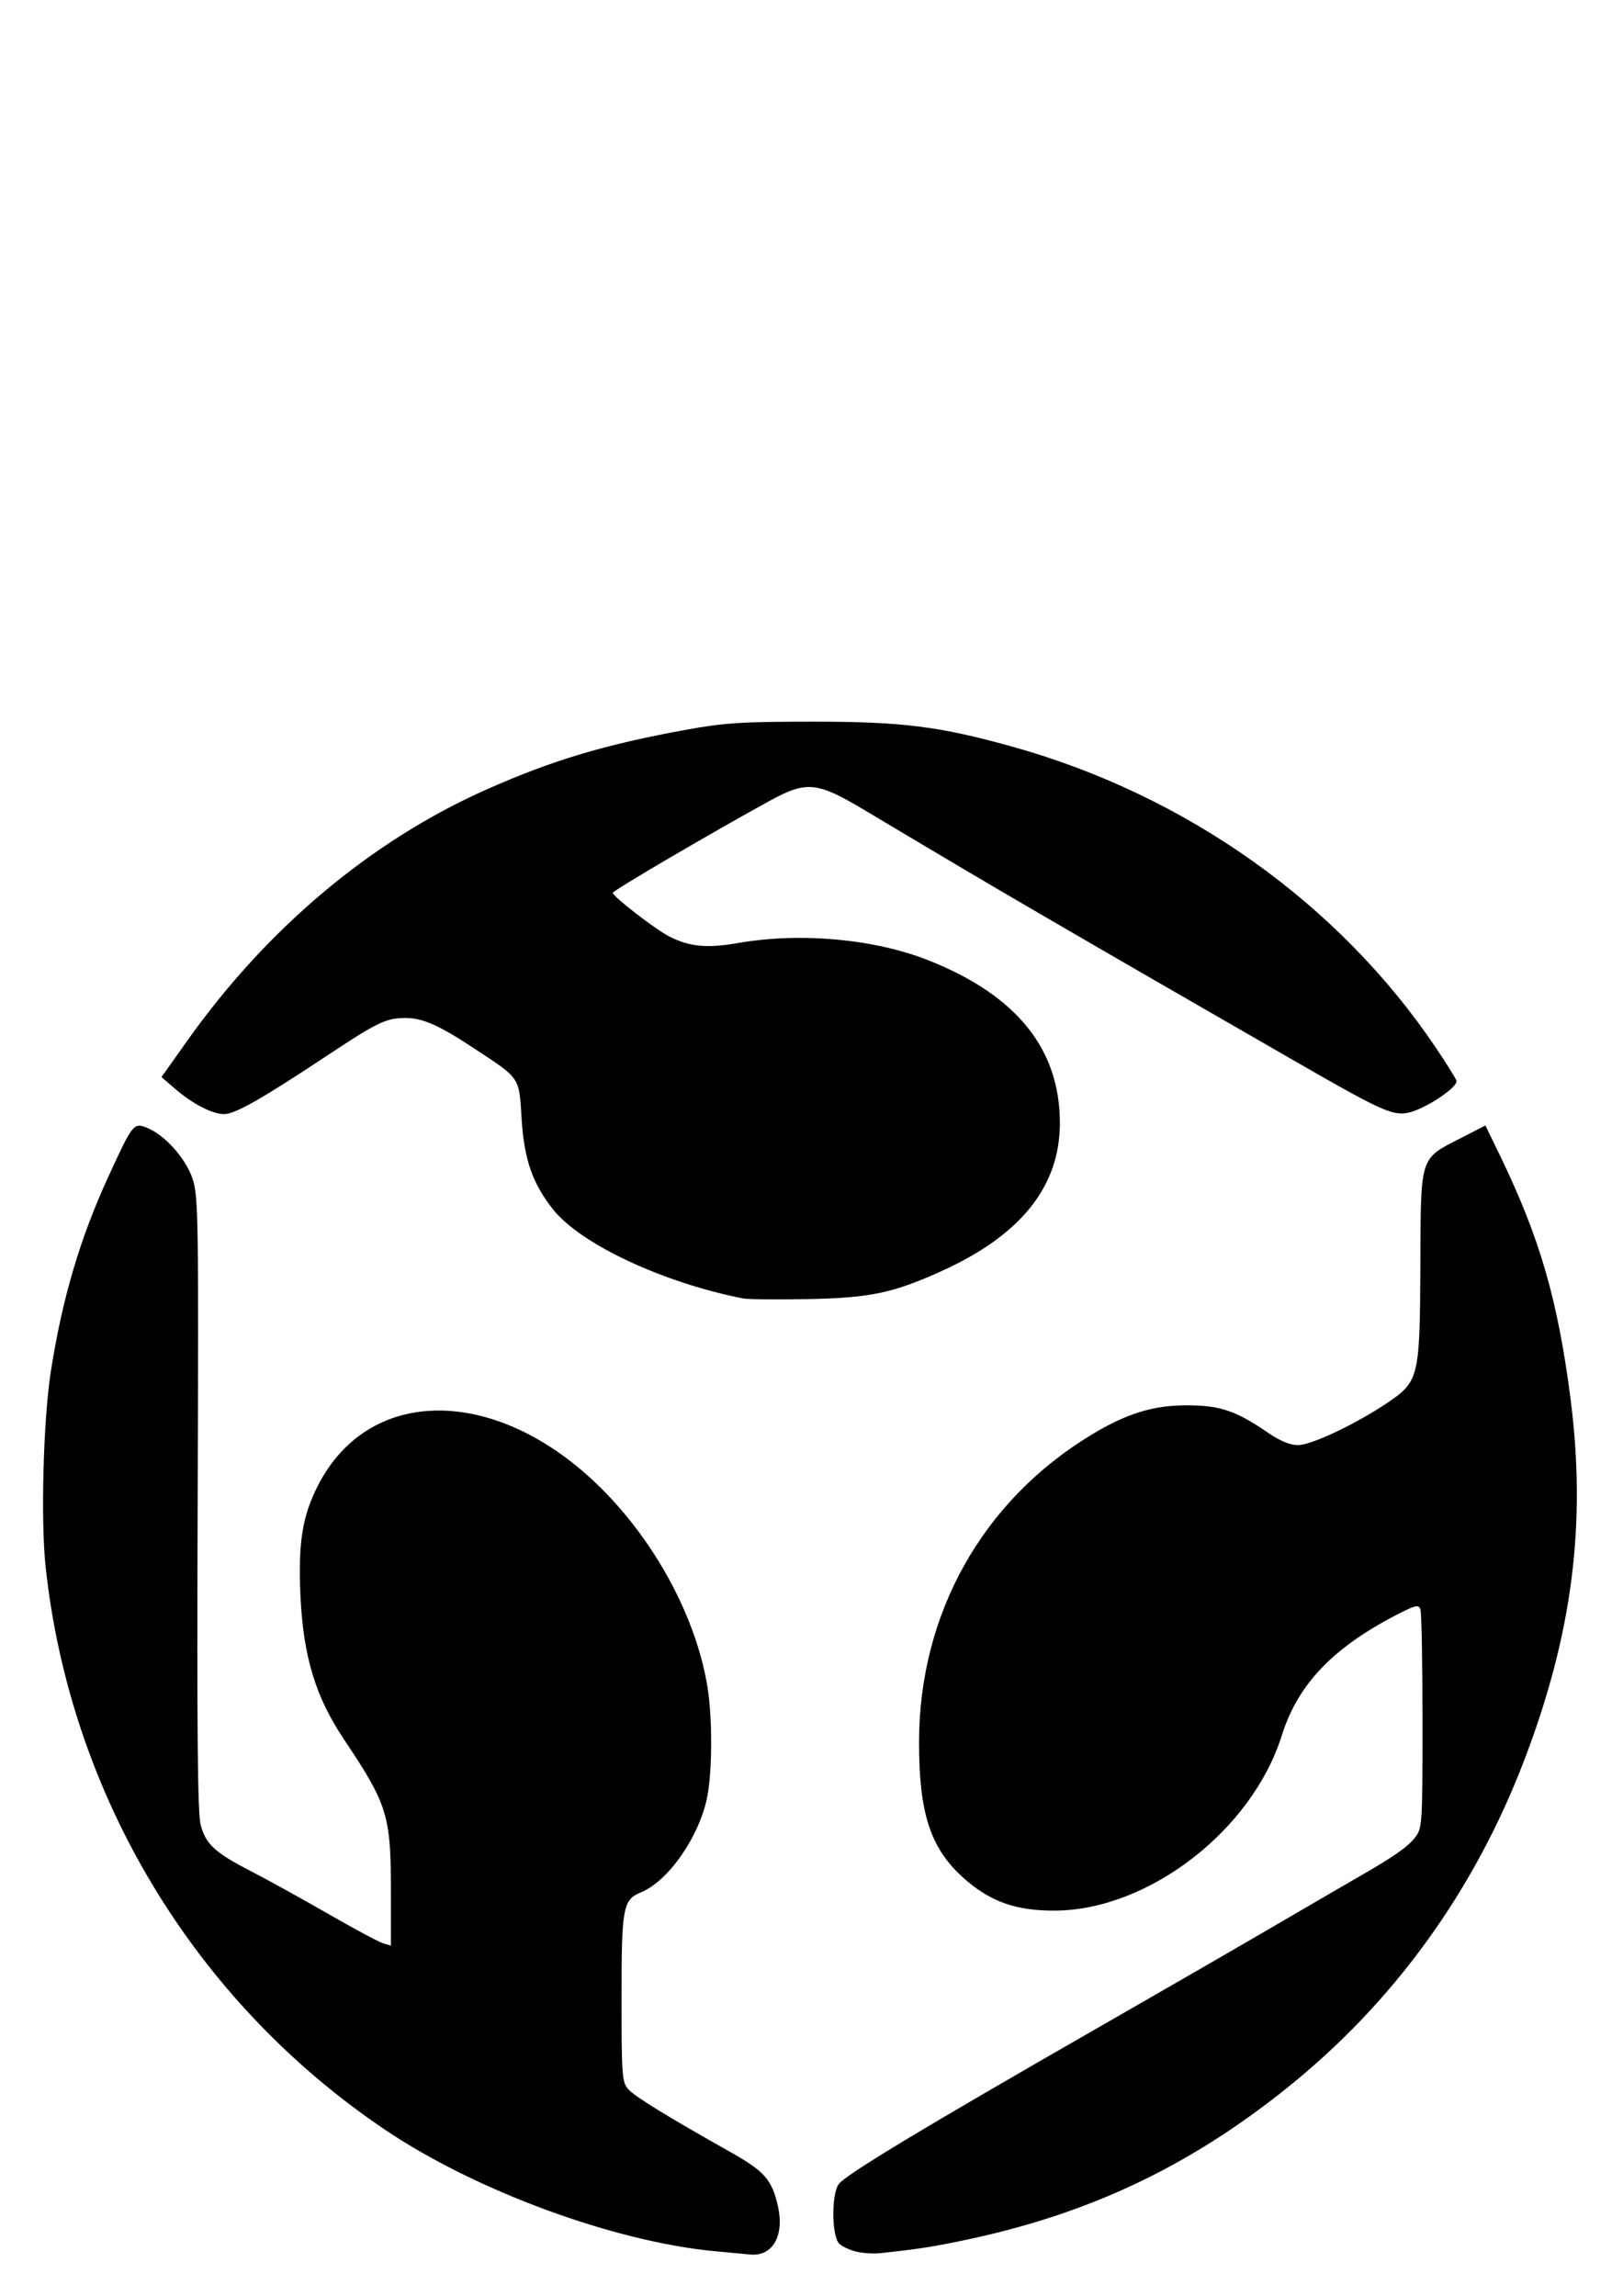
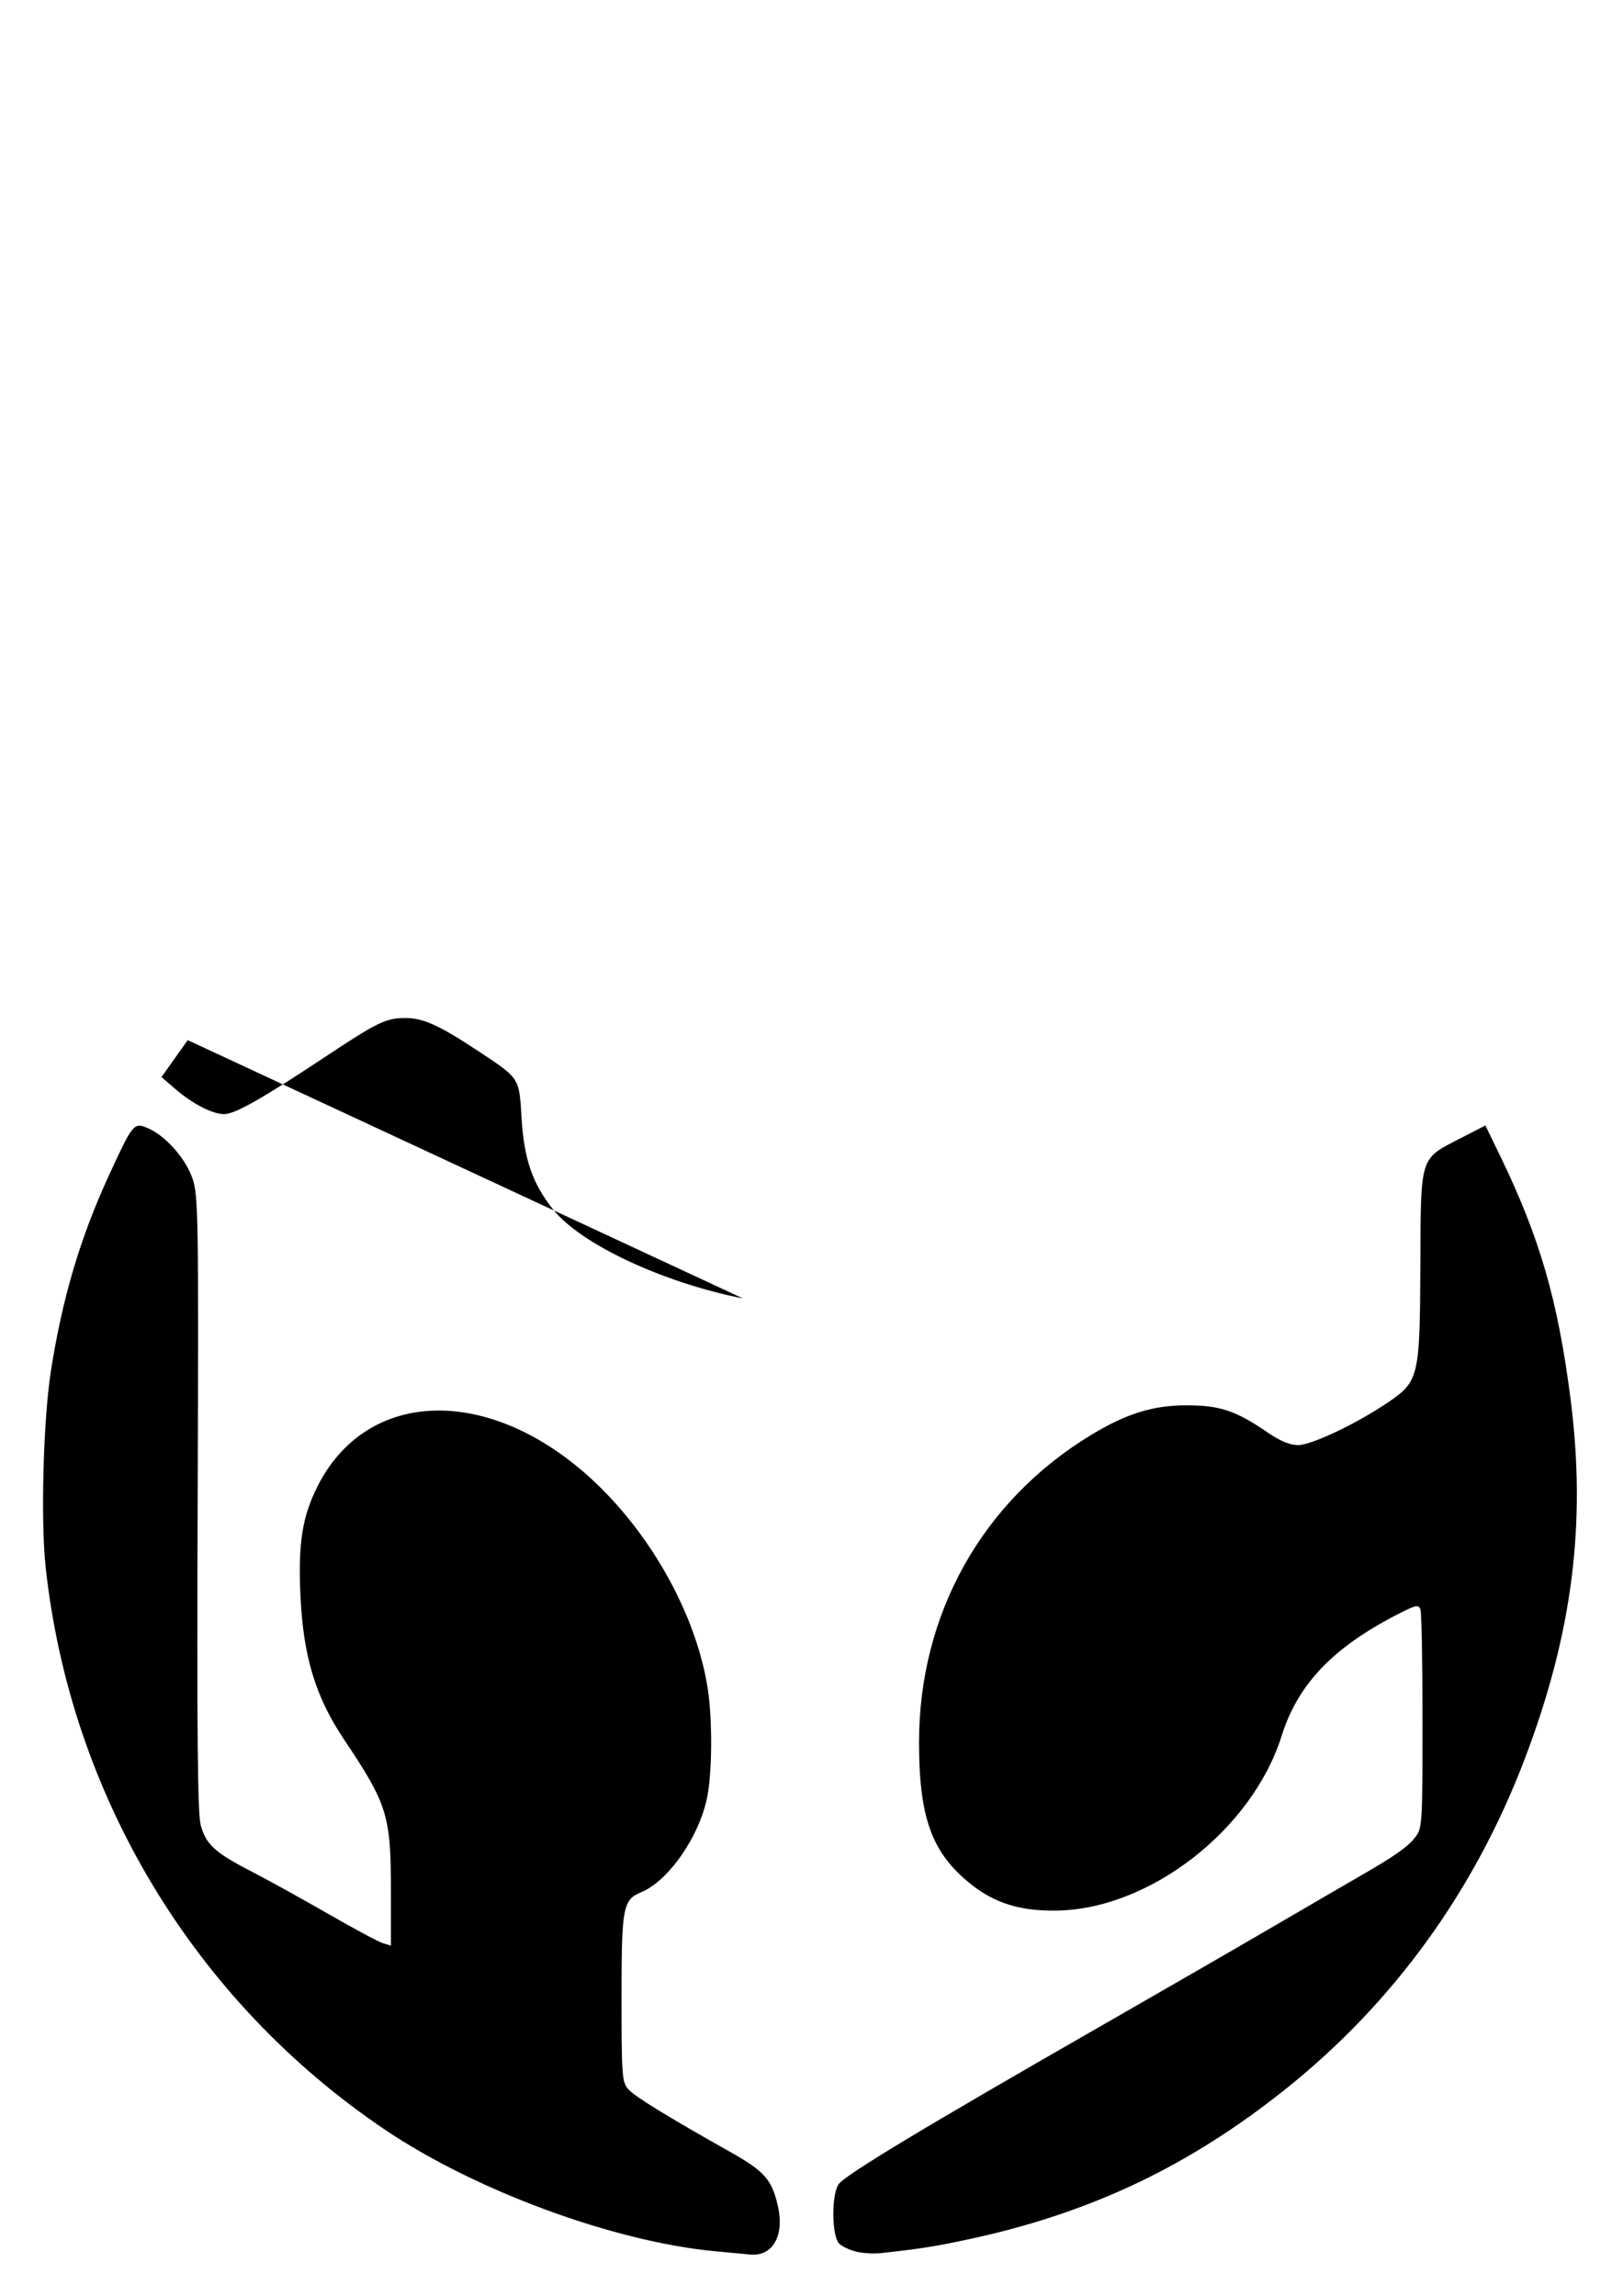
<svg xmlns="http://www.w3.org/2000/svg" xmlns:ns1="http://www.inkscape.org/namespaces/inkscape" xmlns:ns2="http://sodipodi.sourceforge.net/DTD/sodipodi-0.dtd" width="210mm" height="297mm" viewBox="0 0 210 297" version="1.1" id="svg8" ns1:version="0.92.4 (5da689c313, 2019-01-14)" ns2:docname="Fab logo.svg">
  <defs id="defs2" />
  <ns2:namedview id="base" pagecolor="#ffffff" bordercolor="#666666" borderopacity="1.0" ns1:pageopacity="0.0" ns1:pageshadow="2" ns1:zoom="0.35" ns1:cx="400" ns1:cy="560" ns1:document-units="mm" ns1:current-layer="layer1" showgrid="false" ns1:window-width="1366" ns1:window-height="705" ns1:window-x="-8" ns1:window-y="-8" ns1:window-maximized="1" />
  <g ns1:label="Calque 1" ns1:groupmode="layer" id="layer1">
-     <path style="fill:#000000;stroke-width:0.456" d="M 92.391,291.222 C 79.333,289.962 61.529,283.399 49.861,275.544 25.172,258.923 9.076,232.238 5.9,202.667 c -0.646,-6.016 -0.295,-19.036 0.683,-25.283 1.476,-9.439 3.786,-17.234 7.49,-25.284 3.113,-6.764 3.232,-6.912 5,-6.18 2.294,0.95 4.938,3.917 5.836,6.548 0.753,2.207 0.798,5.035 0.664,42.002 -0.106,29.288 -0.004,40.154 0.391,41.62 0.675,2.506 1.843,3.579 6.518,5.985 2.062,1.061 6.516,3.522 9.899,5.468 3.383,1.946 6.611,3.678 7.175,3.848 l 1.025,0.309 v -6.884 c 0,-9.999 -0.41,-11.333 -6.099,-19.838 -3.661,-5.474 -5.244,-10.704 -5.606,-18.527 -0.314,-6.774 0.227,-10.248 2.206,-14.168 6.775,-13.421 23.9,-13.012 37.338,0.891 6.827,7.063 11.778,16.561 13.143,25.21 0.611,3.876 0.601,10.535 -0.022,13.904 -0.947,5.125 -4.986,11.015 -8.571,12.5 -2.382,0.987 -2.55,1.892 -2.55,13.706 0,10.078 0.061,10.884 0.887,11.796 0.866,0.956 4.957,3.471 13.236,8.135 4.391,2.474 5.347,3.568 6.116,7 0.848,3.782 -0.671,6.47 -3.526,6.241 -0.422,-0.034 -2.555,-0.234 -4.74,-0.445 z m 18.386,0.061 c -0.842,-0.204 -1.828,-0.668 -2.191,-1.031 -0.967,-0.967 -1.032,-6.234 -0.095,-7.663 0.765,-1.167 10.811,-7.226 34.339,-20.71 7.767,-4.452 17.812,-10.249 22.322,-12.884 4.51,-2.635 9.328,-5.438 10.706,-6.229 4.51,-2.588 6.25,-3.804 7.232,-5.053 0.938,-1.193 0.968,-1.651 0.968,-15.026 0,-7.588 -0.122,-14.114 -0.271,-14.502 -0.232,-0.606 -0.605,-0.537 -2.619,0.483 -8.596,4.355 -13.206,9.128 -15.325,15.865 -3.84,12.212 -17.164,22.523 -29.25,22.637 -5.147,0.049 -8.573,-1.183 -12.037,-4.328 -4.184,-3.799 -5.642,-8.304 -5.642,-17.431 0,-16.644 8.198,-31.27 22.312,-39.804 4.533,-2.741 7.986,-3.809 12.311,-3.806 4.32,0.003 6.383,0.695 10.496,3.524 1.575,1.083 2.88,1.625 3.916,1.625 1.735,0 7.589,-2.776 11.611,-5.505 4.036,-2.739 4.16,-3.262 4.221,-17.809 0.06,-14.216 -0.118,-13.656 5.19,-16.382 l 3.225,-1.657 1.908,3.935 c 5.119,10.557 7.462,18.636 9.104,31.399 2.077,16.139 0.256,30.417 -5.954,46.697 -6.483,16.995 -16.894,31.386 -30.733,42.484 -12.555,10.067 -25.32,16.149 -41,19.533 -4.519,0.975 -6.455,1.281 -11.617,1.838 -0.877,0.095 -2.283,0.005 -3.125,-0.2 z M 96.136,167.974 c -10.392,-2.049 -21.028,-7.037 -24.585,-11.528 -2.656,-3.353 -3.734,-6.467 -4.06,-11.721 -0.337,-5.441 -0.132,-5.132 -5.977,-8.99 -4.767,-3.146 -6.848,-4.065 -9.144,-4.039 -2.493,0.028 -3.53,0.538 -10.502,5.161 -8.008,5.31 -11.474,7.27 -12.858,7.27 -1.541,0 -4.072,-1.306 -6.371,-3.286 l -1.746,-1.504 3.394,-4.78 c 10.286,-14.487 23.742,-25.781 38.593,-32.393 8.536,-3.801 15.35,-5.84 25.967,-7.771 4.876,-0.887 7.233,-1.035 16.4,-1.034 11.529,0.002 16.295,0.601 25.739,3.233 22.538,6.282 42.291,20.33 54.83,38.995 1.305,1.943 2.487,3.83 2.626,4.193 0.322,0.839 -4.277,3.857 -6.401,4.202 -1.987,0.322 -3.57,-0.414 -14.838,-6.906 -5.136,-2.959 -12.721,-7.328 -16.856,-9.71 -4.134,-2.381 -11.104,-6.419 -15.489,-8.972 -7.42,-4.321 -11.314,-6.622 -23.006,-13.6 -6.184,-3.69 -7.486,-3.812 -12.342,-1.149 -7.524,4.125 -20.214,11.565 -20.222,11.855 -0.012,0.458 5.467,4.699 7.281,5.634 2.595,1.339 4.917,1.566 8.883,0.87 8.108,-1.423 17.702,-0.549 24.746,2.255 11.355,4.52 16.938,11.448 16.938,21.019 0,8.177 -4.994,14.456 -15.192,19.103 -6.338,2.888 -9.338,3.523 -17.38,3.677 -4.009,0.077 -7.801,0.038 -8.428,-0.085 z" id="path21" ns1:connector-curvature="0" />
+     <path style="fill:#000000;stroke-width:0.456" d="M 92.391,291.222 C 79.333,289.962 61.529,283.399 49.861,275.544 25.172,258.923 9.076,232.238 5.9,202.667 c -0.646,-6.016 -0.295,-19.036 0.683,-25.283 1.476,-9.439 3.786,-17.234 7.49,-25.284 3.113,-6.764 3.232,-6.912 5,-6.18 2.294,0.95 4.938,3.917 5.836,6.548 0.753,2.207 0.798,5.035 0.664,42.002 -0.106,29.288 -0.004,40.154 0.391,41.62 0.675,2.506 1.843,3.579 6.518,5.985 2.062,1.061 6.516,3.522 9.899,5.468 3.383,1.946 6.611,3.678 7.175,3.848 l 1.025,0.309 v -6.884 c 0,-9.999 -0.41,-11.333 -6.099,-19.838 -3.661,-5.474 -5.244,-10.704 -5.606,-18.527 -0.314,-6.774 0.227,-10.248 2.206,-14.168 6.775,-13.421 23.9,-13.012 37.338,0.891 6.827,7.063 11.778,16.561 13.143,25.21 0.611,3.876 0.601,10.535 -0.022,13.904 -0.947,5.125 -4.986,11.015 -8.571,12.5 -2.382,0.987 -2.55,1.892 -2.55,13.706 0,10.078 0.061,10.884 0.887,11.796 0.866,0.956 4.957,3.471 13.236,8.135 4.391,2.474 5.347,3.568 6.116,7 0.848,3.782 -0.671,6.47 -3.526,6.241 -0.422,-0.034 -2.555,-0.234 -4.74,-0.445 z m 18.386,0.061 c -0.842,-0.204 -1.828,-0.668 -2.191,-1.031 -0.967,-0.967 -1.032,-6.234 -0.095,-7.663 0.765,-1.167 10.811,-7.226 34.339,-20.71 7.767,-4.452 17.812,-10.249 22.322,-12.884 4.51,-2.635 9.328,-5.438 10.706,-6.229 4.51,-2.588 6.25,-3.804 7.232,-5.053 0.938,-1.193 0.968,-1.651 0.968,-15.026 0,-7.588 -0.122,-14.114 -0.271,-14.502 -0.232,-0.606 -0.605,-0.537 -2.619,0.483 -8.596,4.355 -13.206,9.128 -15.325,15.865 -3.84,12.212 -17.164,22.523 -29.25,22.637 -5.147,0.049 -8.573,-1.183 -12.037,-4.328 -4.184,-3.799 -5.642,-8.304 -5.642,-17.431 0,-16.644 8.198,-31.27 22.312,-39.804 4.533,-2.741 7.986,-3.809 12.311,-3.806 4.32,0.003 6.383,0.695 10.496,3.524 1.575,1.083 2.88,1.625 3.916,1.625 1.735,0 7.589,-2.776 11.611,-5.505 4.036,-2.739 4.16,-3.262 4.221,-17.809 0.06,-14.216 -0.118,-13.656 5.19,-16.382 l 3.225,-1.657 1.908,3.935 c 5.119,10.557 7.462,18.636 9.104,31.399 2.077,16.139 0.256,30.417 -5.954,46.697 -6.483,16.995 -16.894,31.386 -30.733,42.484 -12.555,10.067 -25.32,16.149 -41,19.533 -4.519,0.975 -6.455,1.281 -11.617,1.838 -0.877,0.095 -2.283,0.005 -3.125,-0.2 z M 96.136,167.974 c -10.392,-2.049 -21.028,-7.037 -24.585,-11.528 -2.656,-3.353 -3.734,-6.467 -4.06,-11.721 -0.337,-5.441 -0.132,-5.132 -5.977,-8.99 -4.767,-3.146 -6.848,-4.065 -9.144,-4.039 -2.493,0.028 -3.53,0.538 -10.502,5.161 -8.008,5.31 -11.474,7.27 -12.858,7.27 -1.541,0 -4.072,-1.306 -6.371,-3.286 l -1.746,-1.504 3.394,-4.78 z" id="path21" ns1:connector-curvature="0" />
  </g>
</svg>